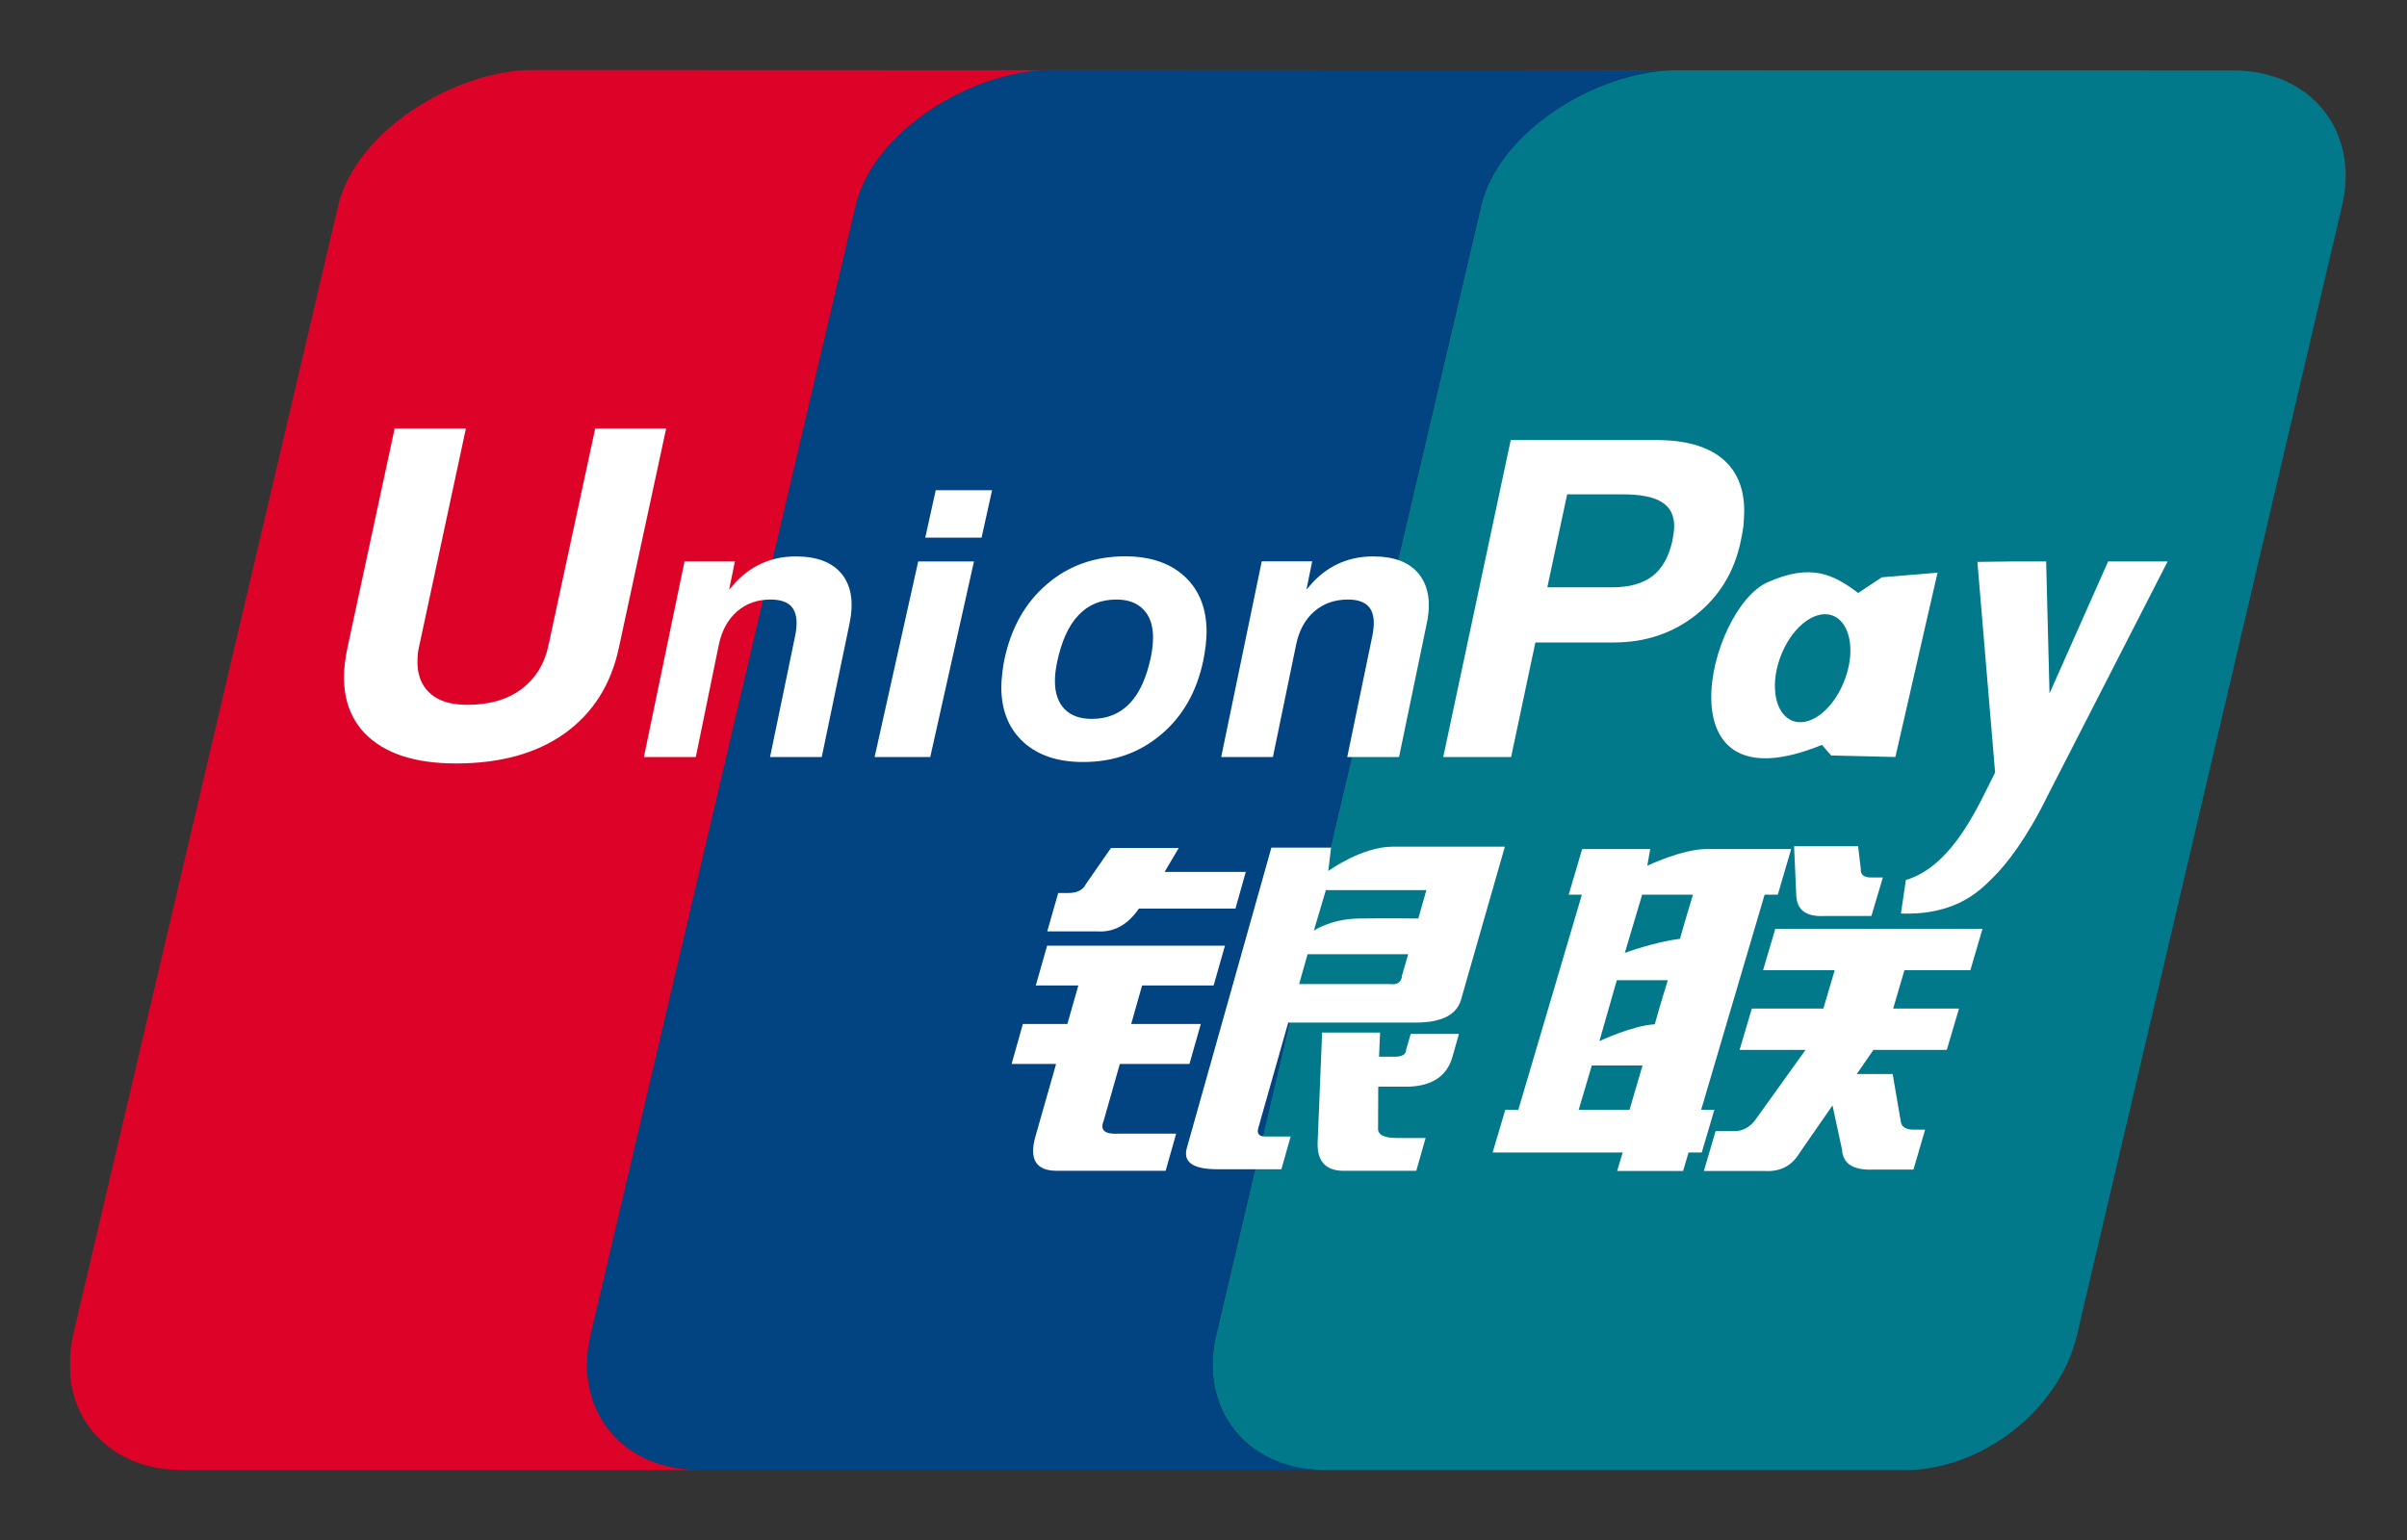
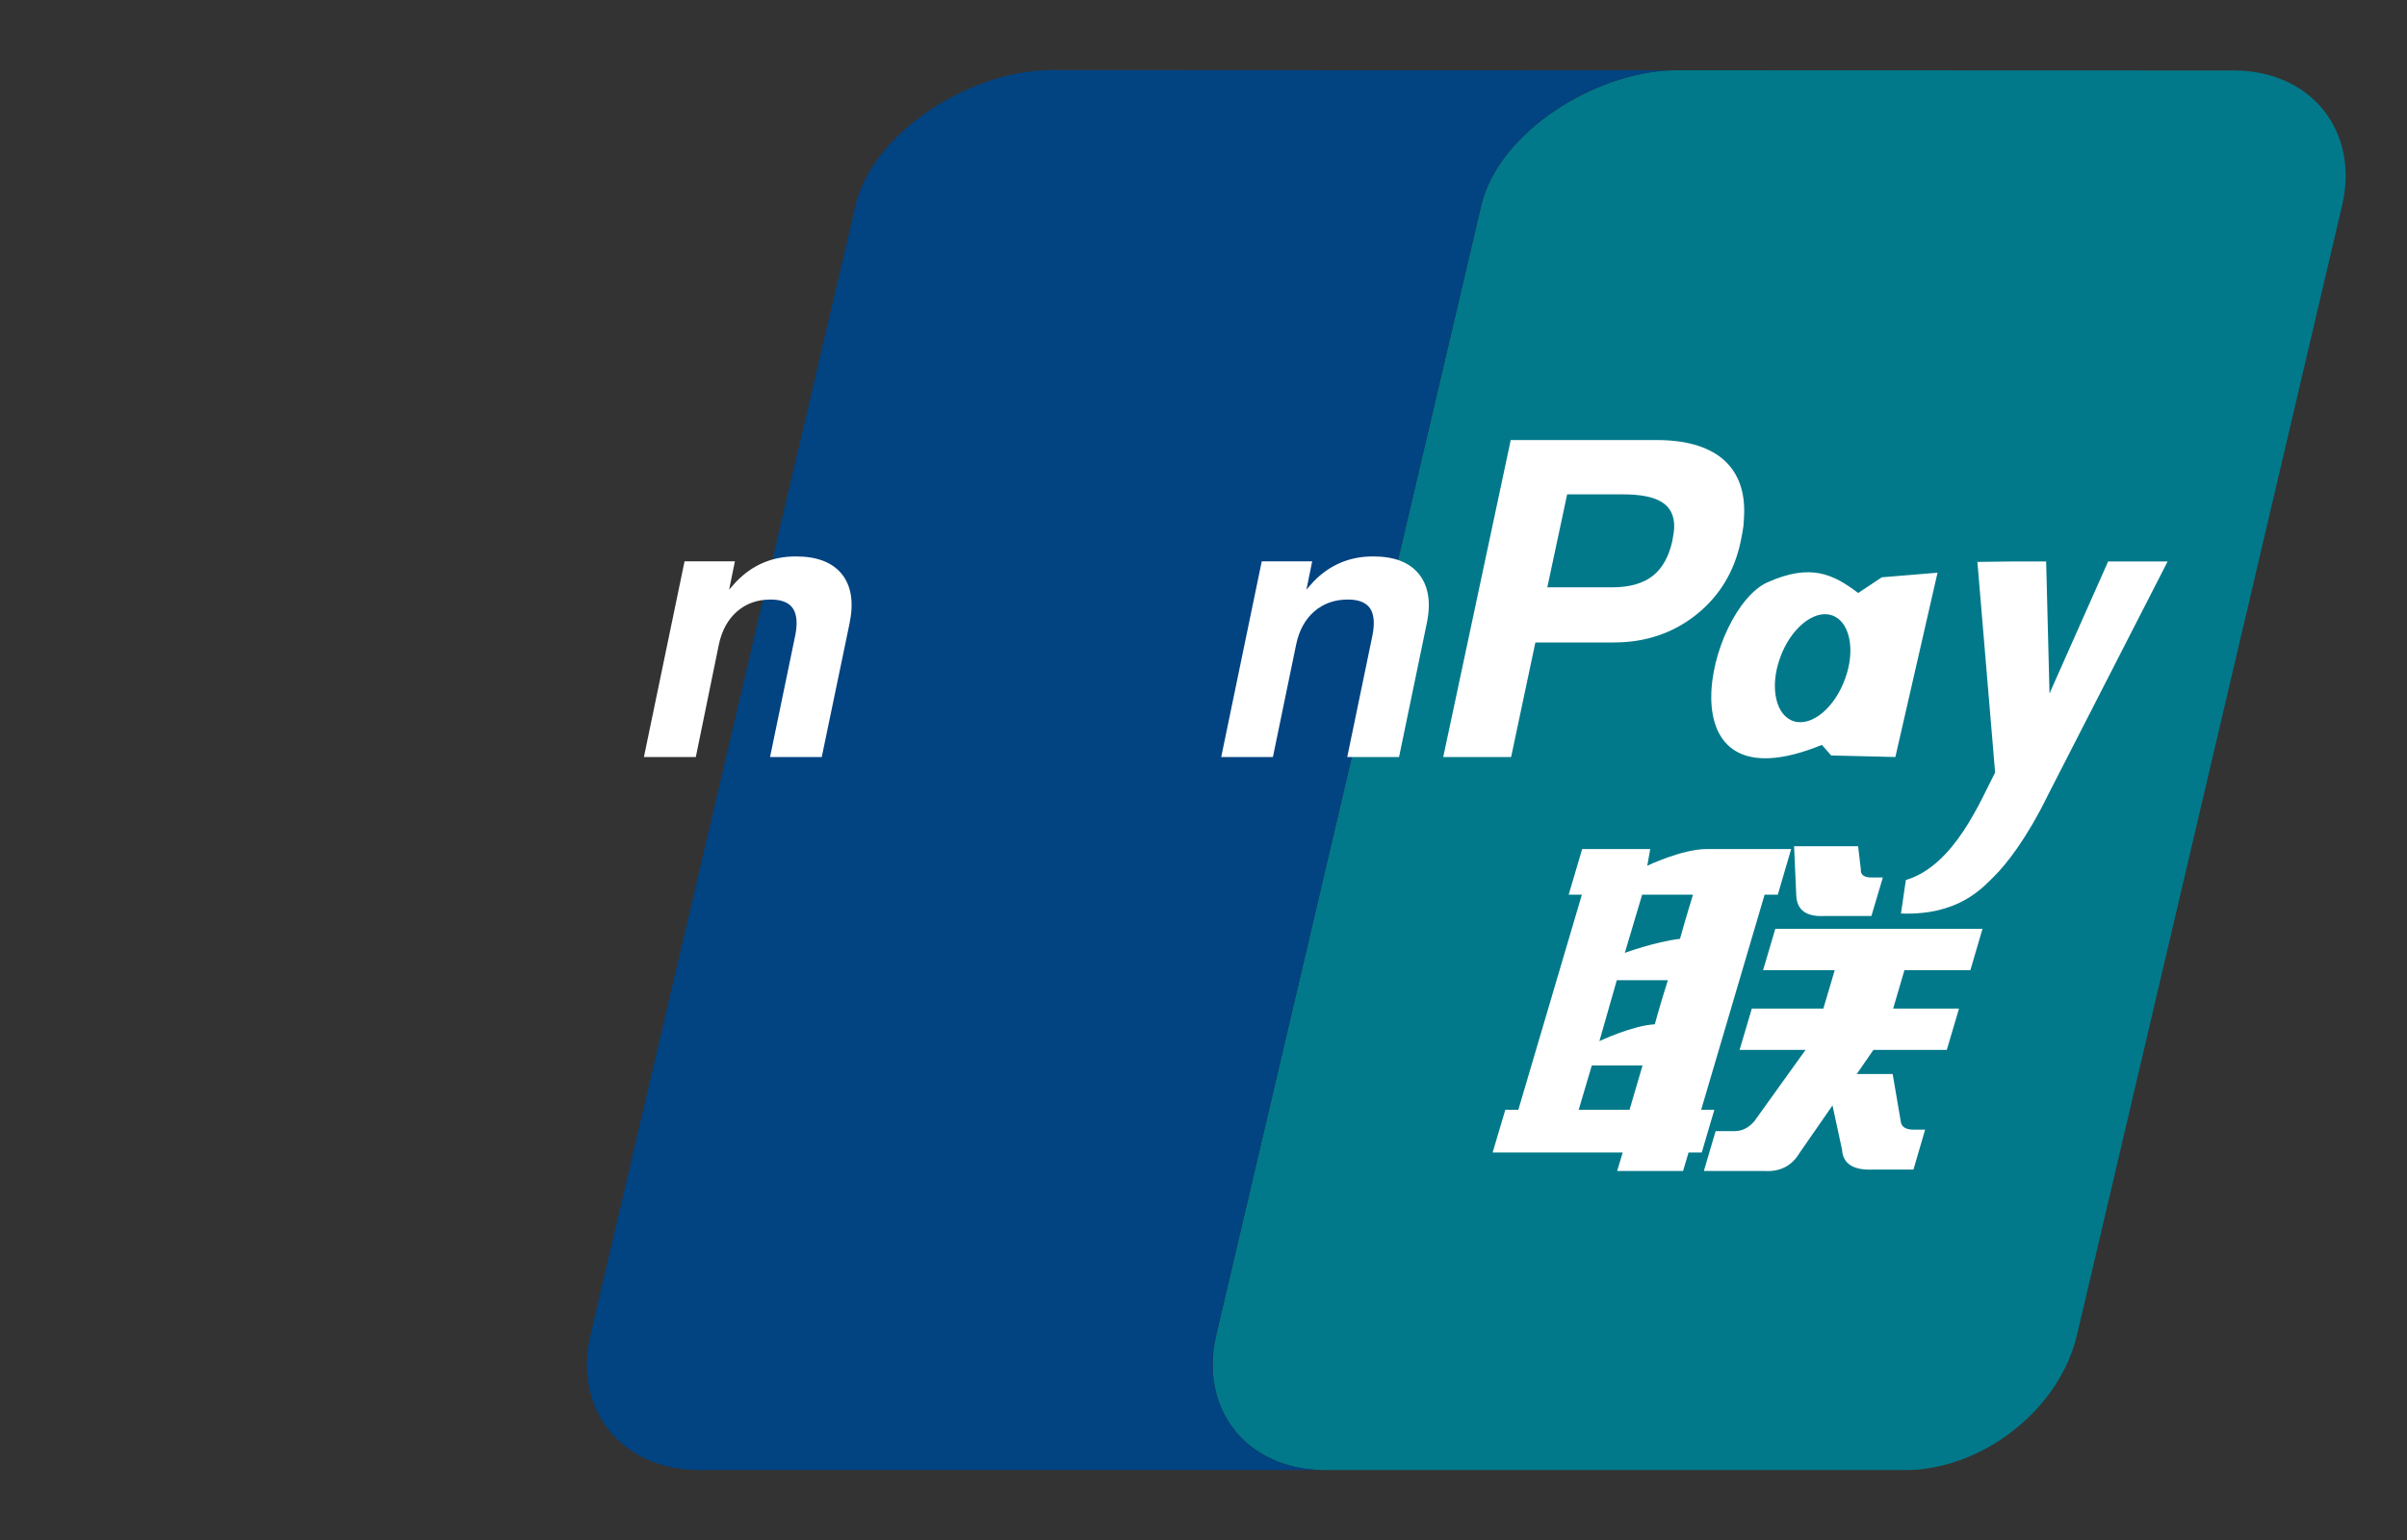
<svg xmlns="http://www.w3.org/2000/svg" width="25" height="16" viewBox="0 0 25 16" fill="none">
  <rect x="0" y="0" width="25" height="16" fill="#333333" stroke="none" />
  <g clip-path="url(#clip0_4841_209777)">
    <path d="M23.197 0.732L17.377 0.73H17.375C17.37 0.73 17.366 0.731 17.362 0.731C16.562 0.755 15.566 1.372 15.385 2.134L12.633 13.867C12.451 14.636 12.944 15.261 13.738 15.273H19.853C20.634 15.236 21.394 14.625 21.572 13.872L24.325 2.139C24.509 1.362 24.004 0.732 23.197 0.732Z" fill="#01798A" />
    <path d="M12.633 13.867L15.385 2.134C15.566 1.372 16.562 0.754 17.362 0.731L15.048 0.73L10.878 0.729C10.077 0.745 9.068 1.367 8.886 2.134L6.133 13.867C5.951 14.636 6.445 15.261 7.239 15.273H13.738C12.945 15.261 12.451 14.636 12.633 13.867Z" fill="#024381" />
-     <path d="M6.134 13.867L8.887 2.134C9.068 1.367 10.077 0.744 10.879 0.729L5.538 0.727C4.731 0.727 3.698 1.357 3.513 2.134L0.76 13.867C0.743 13.938 0.734 14.008 0.729 14.077V14.295C0.782 14.855 1.227 15.263 1.865 15.273H7.239C6.446 15.261 5.952 14.636 6.134 13.867Z" fill="#DD0228" />
-     <path d="M10.991 9.278H11.092C11.185 9.278 11.247 9.248 11.277 9.188L11.539 8.81H12.243L12.096 9.059H12.939L12.832 9.44H11.829C11.713 9.608 11.571 9.687 11.4 9.677H10.877L10.991 9.278ZM10.876 9.825H12.723L12.605 10.239H11.862L11.749 10.639H12.472L12.354 11.054H11.631L11.463 11.645C11.422 11.744 11.476 11.788 11.626 11.778H12.216L12.107 12.164H10.975C10.761 12.164 10.687 12.045 10.754 11.809L10.969 11.054H10.507L10.624 10.639H11.086L11.2 10.239H10.758L10.876 9.825ZM13.825 8.807L13.796 9.049C13.796 9.049 14.144 8.797 14.461 8.797H15.63L15.183 10.357C15.146 10.536 14.987 10.624 14.706 10.624H13.38L13.069 11.72C13.052 11.778 13.077 11.808 13.144 11.808H13.405L13.309 12.148H12.646C12.391 12.148 12.285 12.075 12.327 11.927L13.205 8.807H13.825ZM14.815 9.248H13.771L13.646 9.669C13.646 9.669 13.82 9.548 14.111 9.543C14.4 9.539 14.731 9.543 14.731 9.543L14.815 9.248ZM14.437 10.224C14.514 10.234 14.557 10.205 14.562 10.135L14.626 9.914H13.581L13.493 10.224H14.437ZM13.732 10.728H14.334L14.323 10.979H14.483C14.565 10.979 14.605 10.954 14.605 10.905L14.652 10.742H15.153L15.086 10.979C15.03 11.177 14.88 11.28 14.636 11.29H14.315L14.313 11.72C14.308 11.788 14.372 11.823 14.505 11.823H14.807L14.71 12.164H13.986C13.783 12.173 13.683 12.08 13.685 11.882L13.732 10.728ZM6.428 6.729C6.346 7.114 6.157 7.411 5.863 7.621C5.572 7.828 5.196 7.932 4.736 7.932C4.303 7.932 3.986 7.826 3.783 7.613C3.643 7.462 3.573 7.27 3.573 7.038C3.573 6.943 3.585 6.839 3.609 6.729L4.099 4.452H4.839L4.356 6.703C4.342 6.759 4.335 6.817 4.336 6.875C4.335 6.99 4.365 7.085 4.425 7.159C4.512 7.268 4.655 7.323 4.853 7.323C5.081 7.323 5.268 7.269 5.414 7.161C5.559 7.053 5.655 6.901 5.697 6.703L6.182 4.452H6.919L6.428 6.729ZM9.537 5.833H10.116L9.662 7.865H9.084L9.537 5.833ZM9.719 5.093H10.304L10.195 5.586H9.61L9.719 5.093ZM10.629 7.71C10.478 7.57 10.401 7.382 10.4 7.143C10.4 7.102 10.403 7.056 10.409 7.005C10.414 6.953 10.421 6.903 10.431 6.857C10.5 6.527 10.646 6.265 10.872 6.071C11.097 5.877 11.369 5.78 11.687 5.78C11.947 5.78 12.154 5.85 12.305 5.99C12.456 6.131 12.532 6.322 12.532 6.564C12.532 6.605 12.529 6.653 12.523 6.705C12.517 6.756 12.509 6.806 12.499 6.857C12.432 7.182 12.286 7.441 12.06 7.631C11.835 7.822 11.564 7.917 11.248 7.917C10.987 7.917 10.781 7.848 10.629 7.71ZM11.734 7.308C11.836 7.201 11.909 7.039 11.954 6.824C11.961 6.79 11.967 6.755 11.97 6.72C11.974 6.686 11.976 6.653 11.976 6.624C11.976 6.499 11.943 6.401 11.876 6.333C11.81 6.263 11.716 6.229 11.595 6.229C11.434 6.229 11.303 6.283 11.201 6.392C11.097 6.501 11.024 6.666 10.978 6.885C10.972 6.918 10.966 6.952 10.962 6.985C10.958 7.019 10.957 7.05 10.957 7.079C10.957 7.203 10.991 7.299 11.057 7.367C11.123 7.435 11.217 7.469 11.34 7.469C11.501 7.469 11.632 7.415 11.734 7.308Z" fill="white" />
-     <path d="M17.375 0.73L15.048 0.729L17.362 0.731C17.366 0.731 17.37 0.73 17.375 0.73Z" fill="#E02F41" />
    <path d="M15.048 0.729L10.91 0.727C10.9 0.727 10.889 0.728 10.878 0.729L15.048 0.729Z" fill="#2E4F7D" />
    <path d="M16.293 9.295L16.433 8.821H17.14L17.109 8.995C17.109 8.995 17.47 8.821 17.73 8.821H18.604L18.465 9.295H18.328L17.669 11.53H17.806L17.675 11.974H17.538L17.481 12.166H16.796L16.854 11.974H15.503L15.635 11.53H15.77L16.43 9.295H16.293ZM17.056 9.295L16.876 9.9C16.876 9.9 17.184 9.786 17.449 9.754C17.508 9.543 17.584 9.295 17.584 9.295H17.056ZM16.793 10.183L16.612 10.817C16.612 10.817 16.953 10.655 17.187 10.642C17.255 10.397 17.323 10.184 17.323 10.184H16.793V10.183ZM16.925 11.53L17.06 11.07H16.533L16.397 11.53H16.925ZM18.634 8.792H19.299L19.327 9.028C19.322 9.088 19.36 9.117 19.438 9.117H19.556L19.437 9.517H18.949C18.762 9.526 18.666 9.457 18.657 9.309L18.634 8.792ZM18.439 9.65H20.591L20.465 10.08H19.78L19.663 10.479H20.347L20.22 10.908H19.458L19.285 11.159H19.658L19.744 11.662C19.755 11.713 19.801 11.737 19.88 11.737H19.995L19.874 12.151H19.463C19.251 12.162 19.141 12.093 19.132 11.944L19.033 11.485L18.694 11.974C18.613 12.112 18.49 12.177 18.323 12.166H17.697L17.819 11.752H18.014C18.095 11.752 18.162 11.718 18.222 11.648L18.753 10.908H18.068L18.195 10.479H18.938L19.056 10.08H18.312L18.439 9.65ZM7.11 5.832H7.633L7.573 6.126L7.648 6.042C7.818 5.867 8.023 5.781 8.266 5.781C8.486 5.781 8.645 5.842 8.745 5.966C8.843 6.09 8.869 6.261 8.823 6.481L8.535 7.865H7.998L8.258 6.61C8.285 6.481 8.277 6.384 8.236 6.322C8.195 6.26 8.117 6.229 8.004 6.229C7.866 6.229 7.75 6.27 7.655 6.353C7.56 6.436 7.497 6.551 7.466 6.698L7.227 7.865H6.688L7.11 5.832ZM13.105 5.832H13.629L13.569 6.126L13.643 6.042C13.813 5.867 14.019 5.781 14.262 5.781C14.482 5.781 14.64 5.842 14.739 5.966C14.837 6.09 14.865 6.261 14.818 6.481L14.531 7.865H13.993L14.253 6.61C14.28 6.481 14.272 6.384 14.231 6.322C14.189 6.26 14.112 6.229 14 6.229C13.862 6.229 13.746 6.27 13.65 6.353C13.555 6.436 13.492 6.551 13.462 6.698L13.221 7.865H12.684L13.105 5.832ZM15.691 4.572H17.21C17.502 4.572 17.728 4.636 17.884 4.761C18.038 4.888 18.116 5.07 18.116 5.307V5.314C18.116 5.359 18.112 5.41 18.108 5.465C18.1 5.521 18.09 5.577 18.078 5.632C18.011 5.945 17.856 6.197 17.616 6.388C17.375 6.579 17.09 6.675 16.762 6.675H15.947L15.695 7.865H14.99L15.691 4.572ZM16.071 6.102H16.747C16.923 6.102 17.062 6.063 17.164 5.985C17.265 5.906 17.332 5.786 17.369 5.623C17.375 5.592 17.379 5.565 17.383 5.54C17.386 5.517 17.389 5.493 17.389 5.47C17.389 5.353 17.346 5.269 17.259 5.216C17.173 5.162 17.038 5.136 16.851 5.136H16.277L16.071 6.102ZM21.272 8.258C21.049 8.715 20.837 8.981 20.712 9.105C20.587 9.228 20.34 9.513 19.744 9.491L19.795 9.143C20.297 8.994 20.568 8.323 20.722 8.026L20.538 5.838L20.926 5.833H21.252L21.287 7.205L21.896 5.833H22.514L21.272 8.258ZM19.545 5.998L19.3 6.161C19.044 5.968 18.81 5.848 18.358 6.05C17.742 6.325 17.228 8.433 18.923 7.739L19.019 7.849L19.686 7.865L20.124 5.95L19.545 5.998ZM19.166 7.046C19.059 7.35 18.82 7.551 18.633 7.494C18.445 7.438 18.378 7.144 18.487 6.839C18.594 6.534 18.835 6.334 19.021 6.391C19.208 6.447 19.276 6.741 19.166 7.046Z" fill="white" />
  </g>
  <defs>
    <clipPath id="clip0_4841_209777">
      <rect width="23.636" height="14.546" fill="white" transform="translate(0.727 0.727)" />
    </clipPath>
  </defs>
</svg>